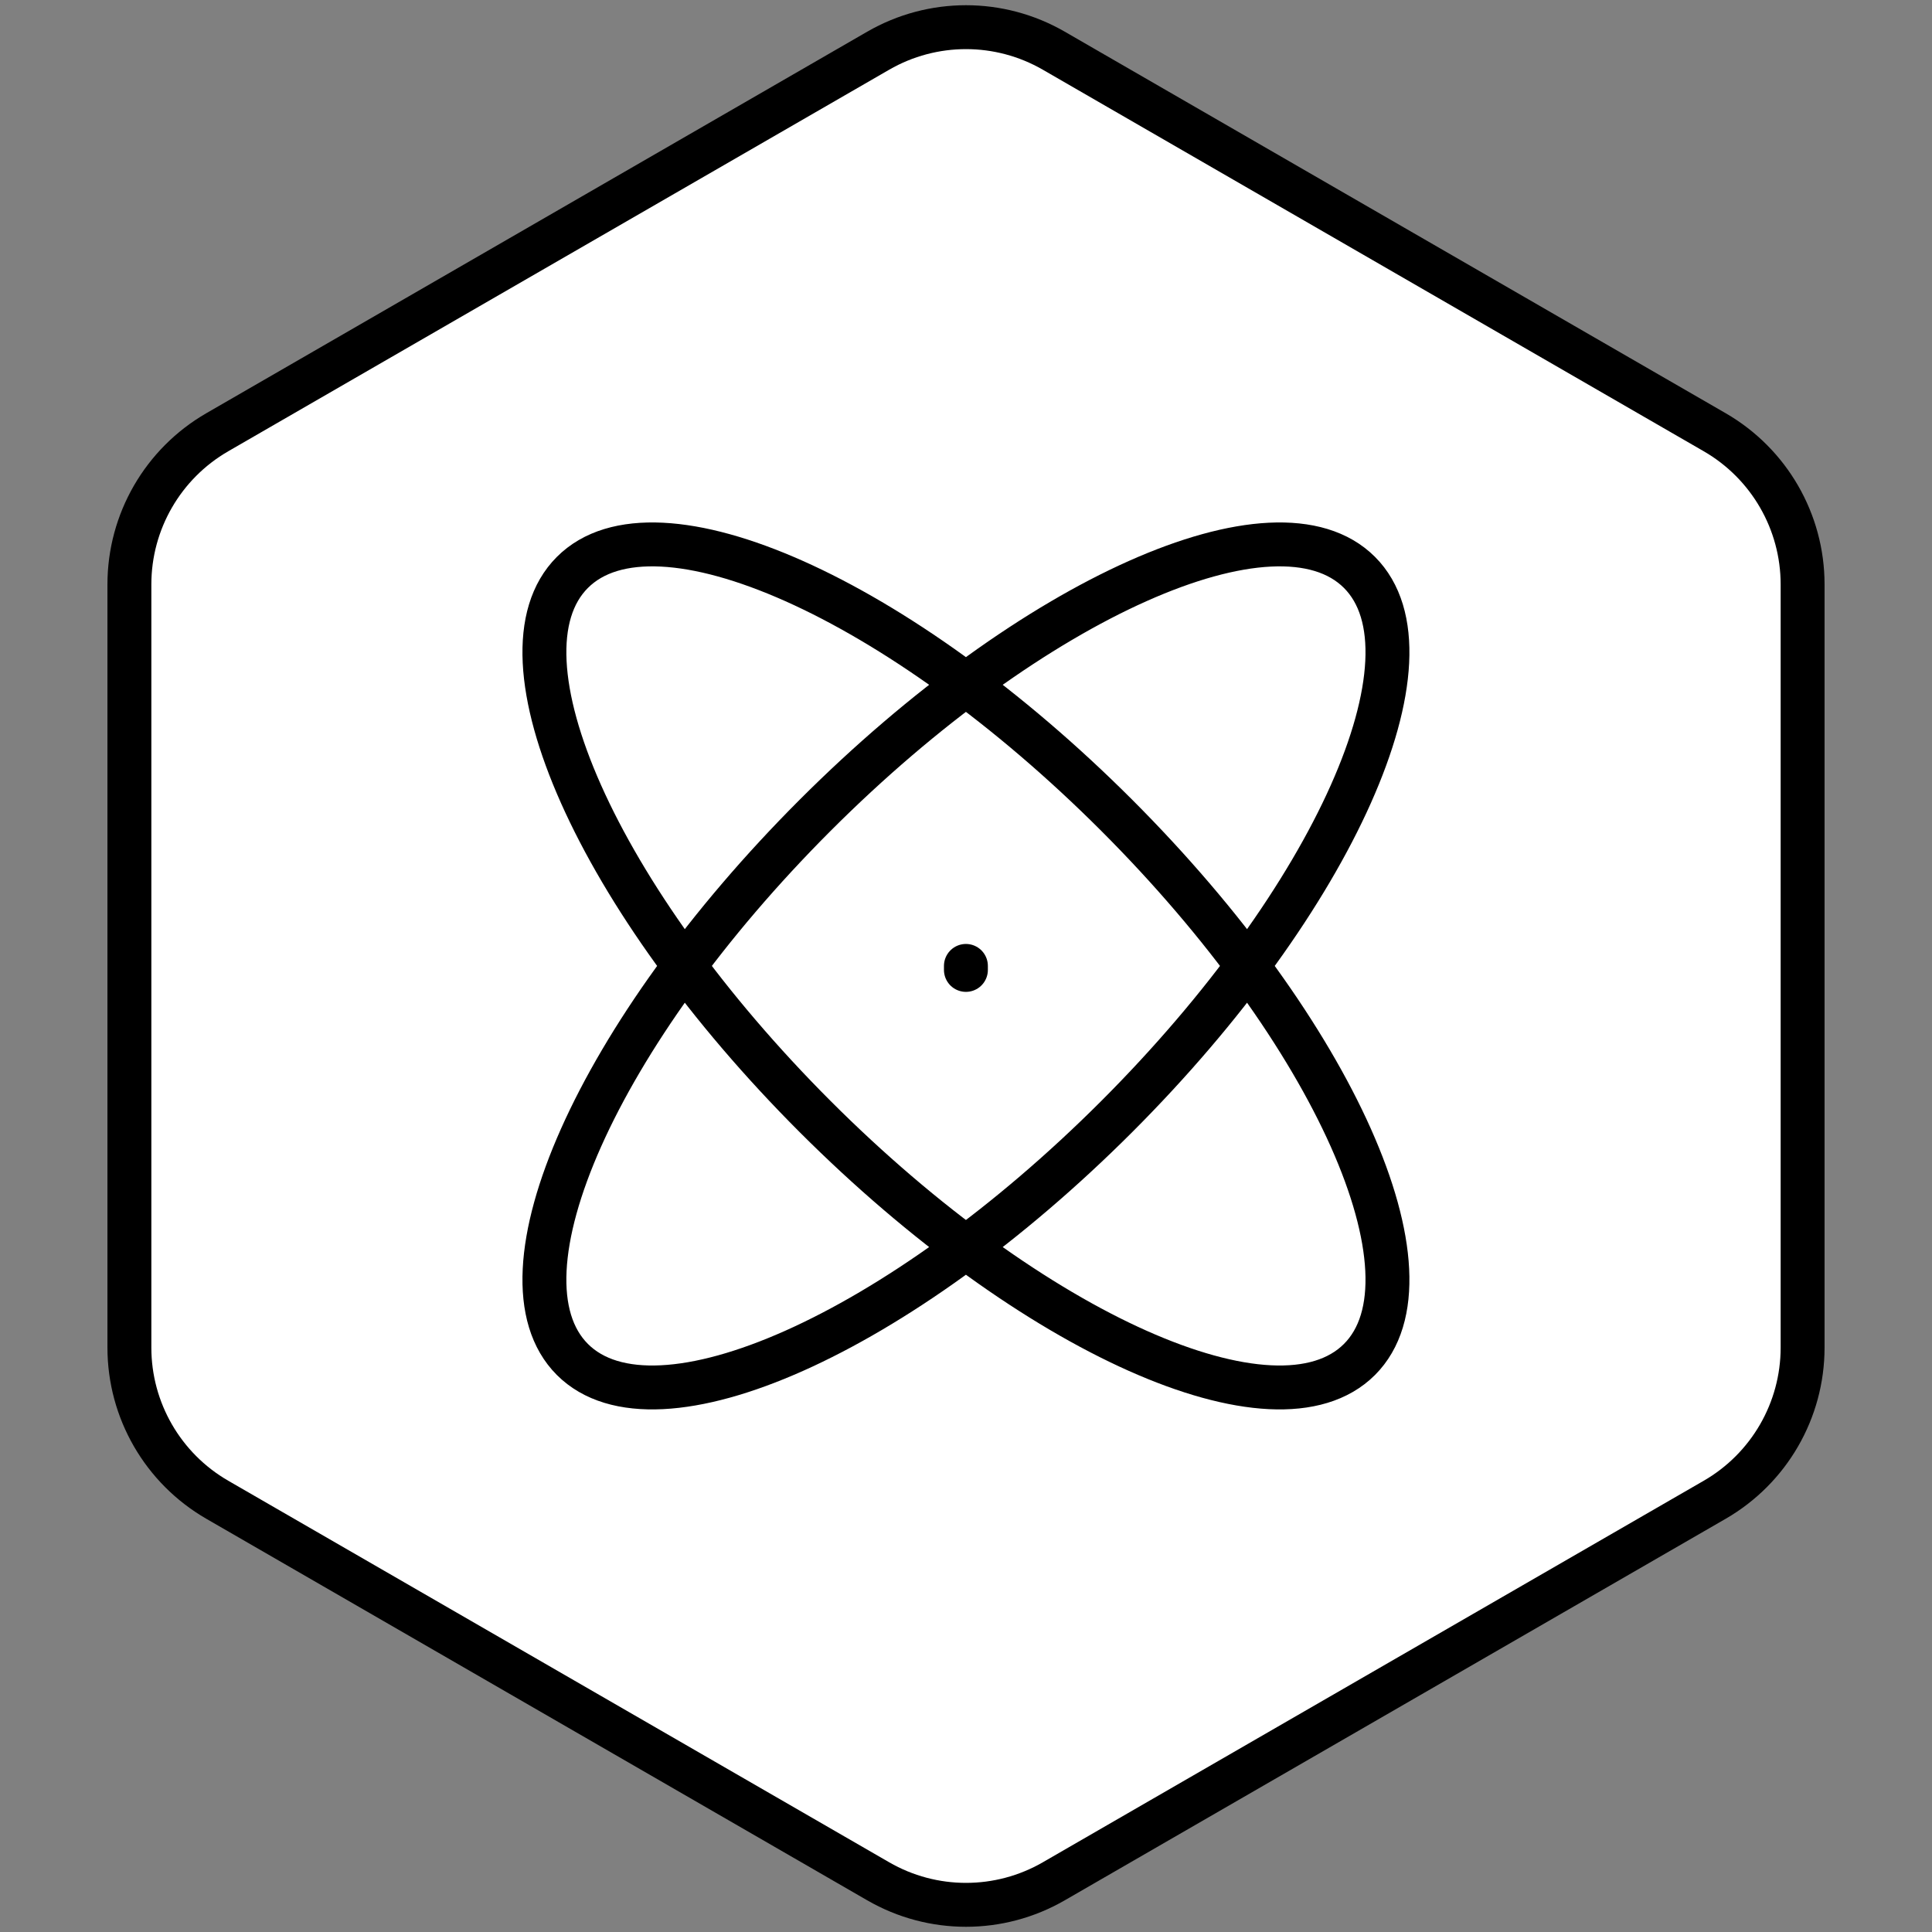
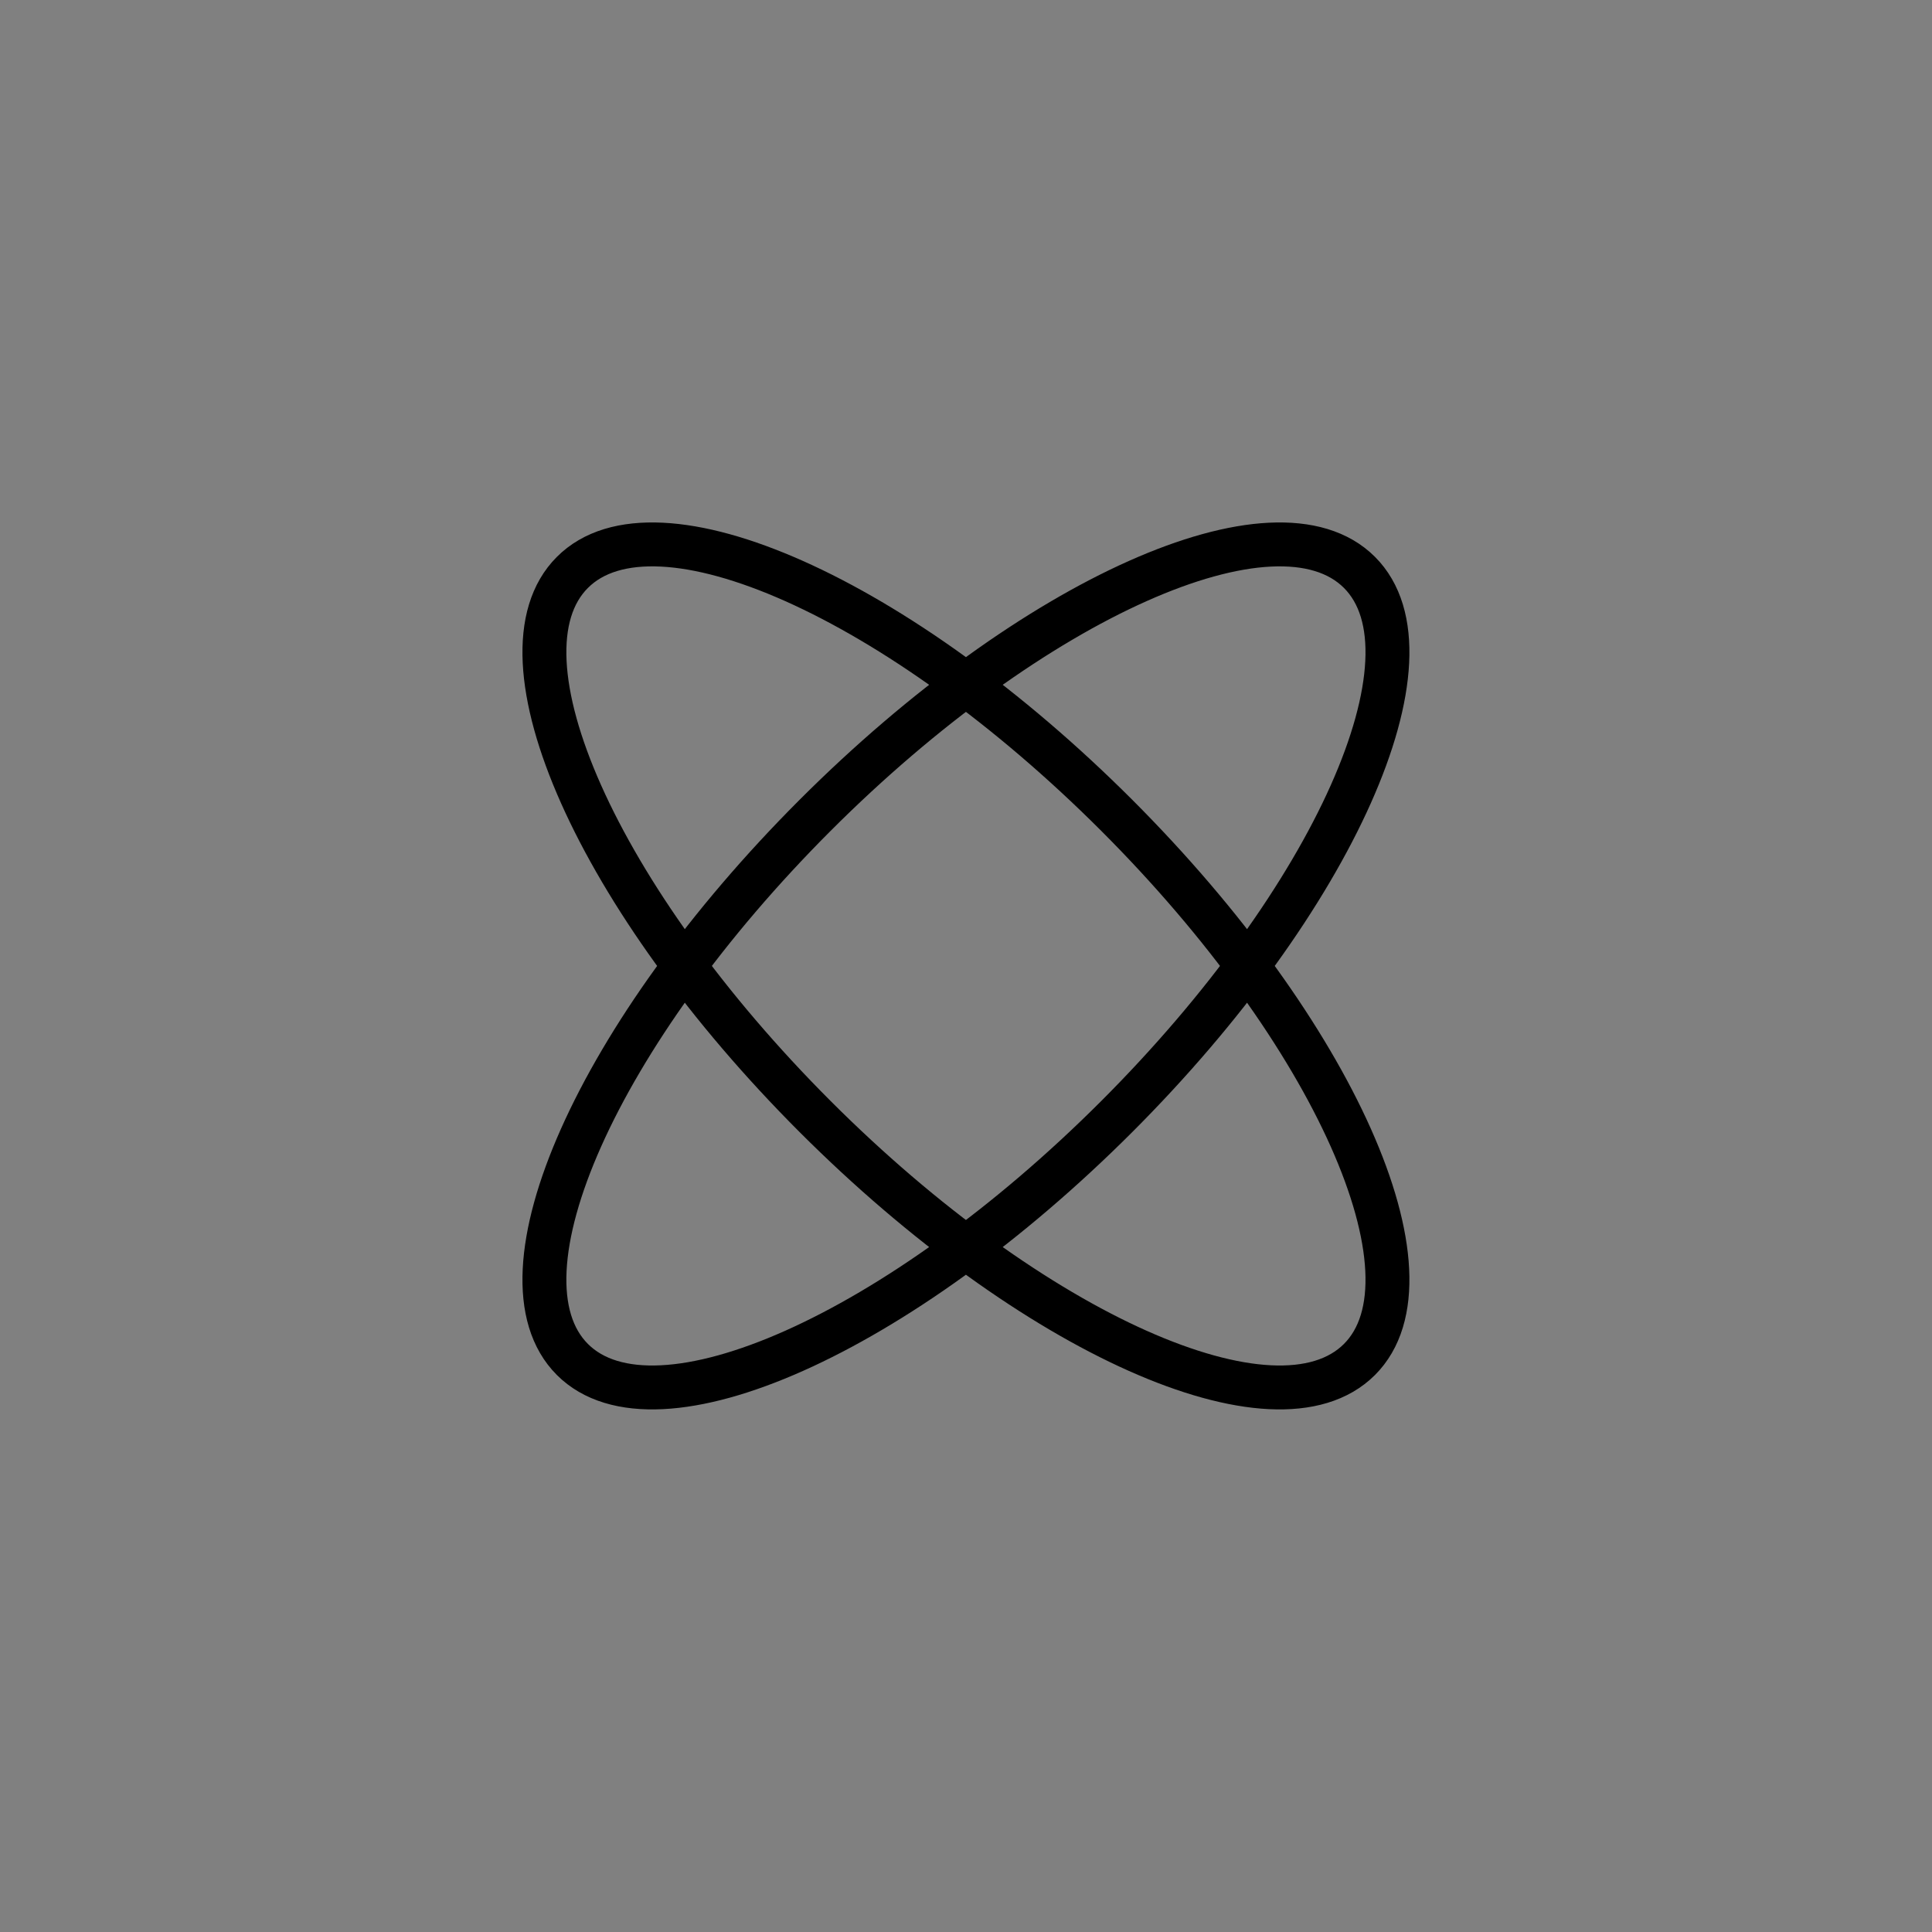
<svg xmlns="http://www.w3.org/2000/svg" width="44" height="44" viewBox="0 0 44 44" fill="none">
  <rect x="0" y="0" width="44" height="44" fill="#808080" stroke="none" />
-   <path d="M20 1.155C21.238 0.44 22.762 0.44 24 1.155L39.053 9.845C40.29 10.56 41.053 11.88 41.053 13.309V30.691C41.053 32.12 40.29 33.44 39.053 34.155L24 42.845C22.762 43.56 21.238 43.56 20 42.845L4.947 34.155C3.71 33.44 2.947 32.12 2.947 30.691V13.309C2.947 11.88 3.71 10.56 4.947 9.845L20 1.155Z" fill="white" stroke="black" style="fill:white;fill:white;fill-opacity:1;stroke:black;stroke:black;stroke-opacity:1;" stroke-linejoin="round" />
-   <path d="M21.998 22.089V21.998M30.961 30.961C29.065 32.857 23.516 30.381 18.566 25.431C13.616 20.481 11.14 14.931 13.036 13.036C14.931 11.14 20.481 13.616 25.431 18.566C30.381 23.516 32.857 29.065 30.961 30.961ZM13.036 30.961C11.14 29.065 13.616 23.516 18.566 18.566C23.516 13.616 29.066 11.14 30.961 13.036C32.857 14.932 30.381 20.481 25.431 25.431C20.481 30.381 14.932 32.857 13.036 30.961Z" stroke="black" style="stroke:black;stroke:black;stroke-opacity:1;" stroke-linecap="round" />
+   <path d="M21.998 22.089M30.961 30.961C29.065 32.857 23.516 30.381 18.566 25.431C13.616 20.481 11.14 14.931 13.036 13.036C14.931 11.14 20.481 13.616 25.431 18.566C30.381 23.516 32.857 29.065 30.961 30.961ZM13.036 30.961C11.14 29.065 13.616 23.516 18.566 18.566C23.516 13.616 29.066 11.14 30.961 13.036C32.857 14.932 30.381 20.481 25.431 25.431C20.481 30.381 14.932 32.857 13.036 30.961Z" stroke="black" style="stroke:black;stroke:black;stroke-opacity:1;" stroke-linecap="round" />
</svg>